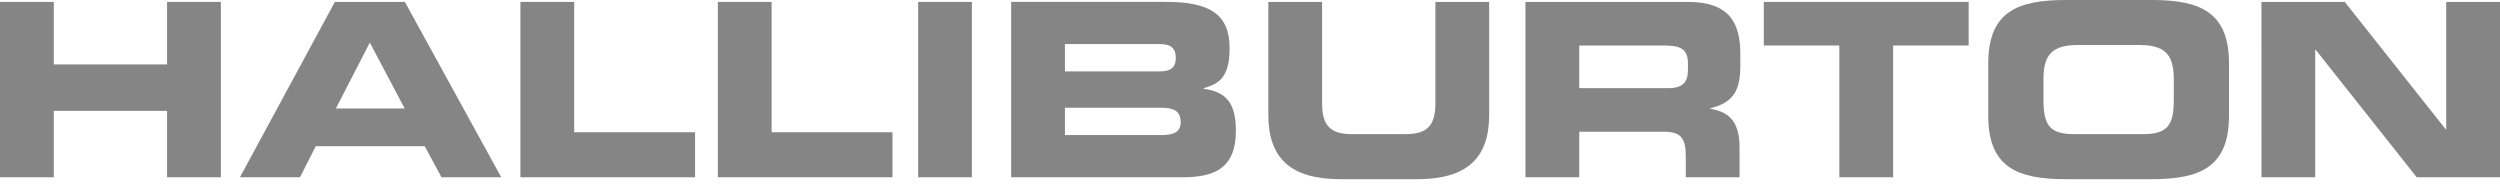
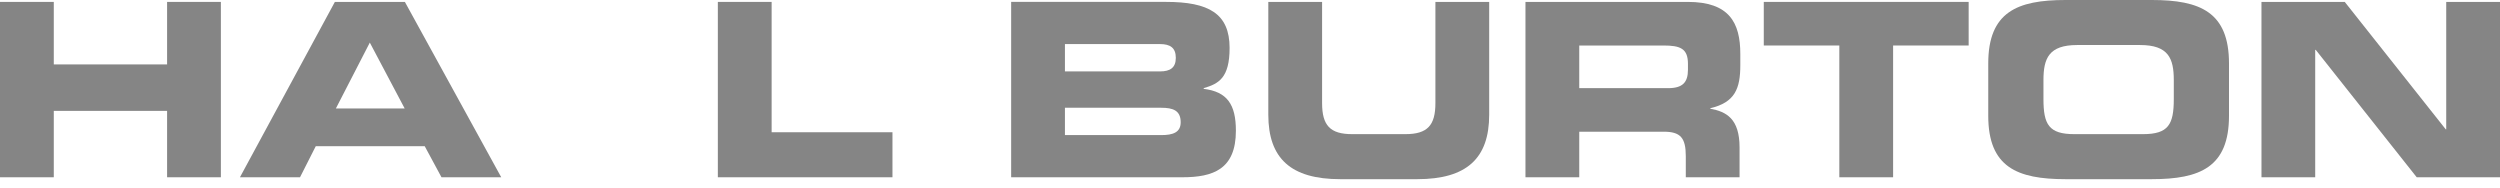
<svg xmlns="http://www.w3.org/2000/svg" width="160" height="12" viewBox="0 0 160 12" fill="none">
  <path d="M0 11.345H3.442V7.096H10.694V11.345H14.136V0.122H10.694V4.123H3.442V0.122H0" fill="#858585" />
  <path fill-rule="evenodd" clip-rule="evenodd" d="M23.668 2.726L25.898 6.94H21.497L23.668 2.726ZM15.356 11.345H19.201L20.208 9.358H27.183L28.255 11.345H32.079L25.912 0.122H21.432" fill="#858585" />
-   <path d="M33.307 11.345H44.484V8.464H36.749V0.122H33.307" fill="#858585" />
  <path d="M45.942 11.345H57.118V8.464H49.384V0.122H45.942" fill="#858585" />
-   <path d="M58.763 11.345H62.2V0.122H58.763V11.345Z" fill="#858585" />
  <path fill-rule="evenodd" clip-rule="evenodd" d="M68.156 2.821H74.245C74.883 2.821 75.252 3.051 75.252 3.702C75.252 4.34 74.883 4.57 74.245 4.57H68.156V2.821ZM68.156 6.897H74.323C75.065 6.897 75.564 7.066 75.564 7.825C75.564 8.477 75.065 8.646 74.323 8.646H68.156V6.897ZM64.714 11.345H75.673C77.639 11.345 79.097 10.833 79.097 8.368C79.097 6.68 78.537 5.872 77.036 5.686V5.642C77.995 5.36 78.694 4.991 78.694 3.068C78.694 0.868 77.361 0.121 74.618 0.121H64.714" fill="#858585" />
  <path d="M81.172 7.344C81.172 10.135 82.613 11.467 85.777 11.467H90.703C93.867 11.467 95.308 10.135 95.308 7.344V0.122H91.866V6.602C91.866 8.025 91.354 8.585 89.944 8.585H86.537C85.126 8.585 84.614 8.025 84.614 6.602V0.122H81.172" fill="#858585" />
  <path fill-rule="evenodd" clip-rule="evenodd" d="M97.63 11.345H101.072V8.429H106.48C107.552 8.429 107.891 8.819 107.891 9.996V11.345H111.332V9.436C111.332 7.591 110.482 7.144 109.457 6.957V6.927C111.037 6.554 111.38 5.673 111.38 4.167V3.455C111.38 1.441 110.664 0.122 108.016 0.122H97.63V11.345ZM101.072 2.912H106.45C107.535 2.912 108.029 3.099 108.029 4.089V4.462C108.029 5.269 107.691 5.642 106.762 5.642H101.072" fill="#858585" />
  <path d="M112.882 2.912H117.717V11.345H121.159V2.912H125.994V0.122H112.882" fill="#858585" />
  <path fill-rule="evenodd" clip-rule="evenodd" d="M130.781 5.13C130.781 3.737 131.124 2.882 132.938 2.882H136.966C138.78 2.882 139.123 3.737 139.123 5.13V6.337C139.123 7.964 138.78 8.585 137.153 8.585H132.752C131.124 8.585 130.781 7.964 130.781 6.337V5.13ZM127.248 7.409C127.248 10.694 129.093 11.467 132.192 11.467H137.713C140.812 11.467 142.656 10.694 142.656 7.409V4.062C142.656 0.773 140.812 0 137.713 0H132.192C129.093 0 127.248 0.773 127.248 4.062" fill="#858585" />
  <path d="M144.735 11.345H148.173V3.19H148.207L154.67 11.345H160V0.122H156.558V8.277H156.527L150.064 0.122H144.734" fill="#858585" />
</svg>